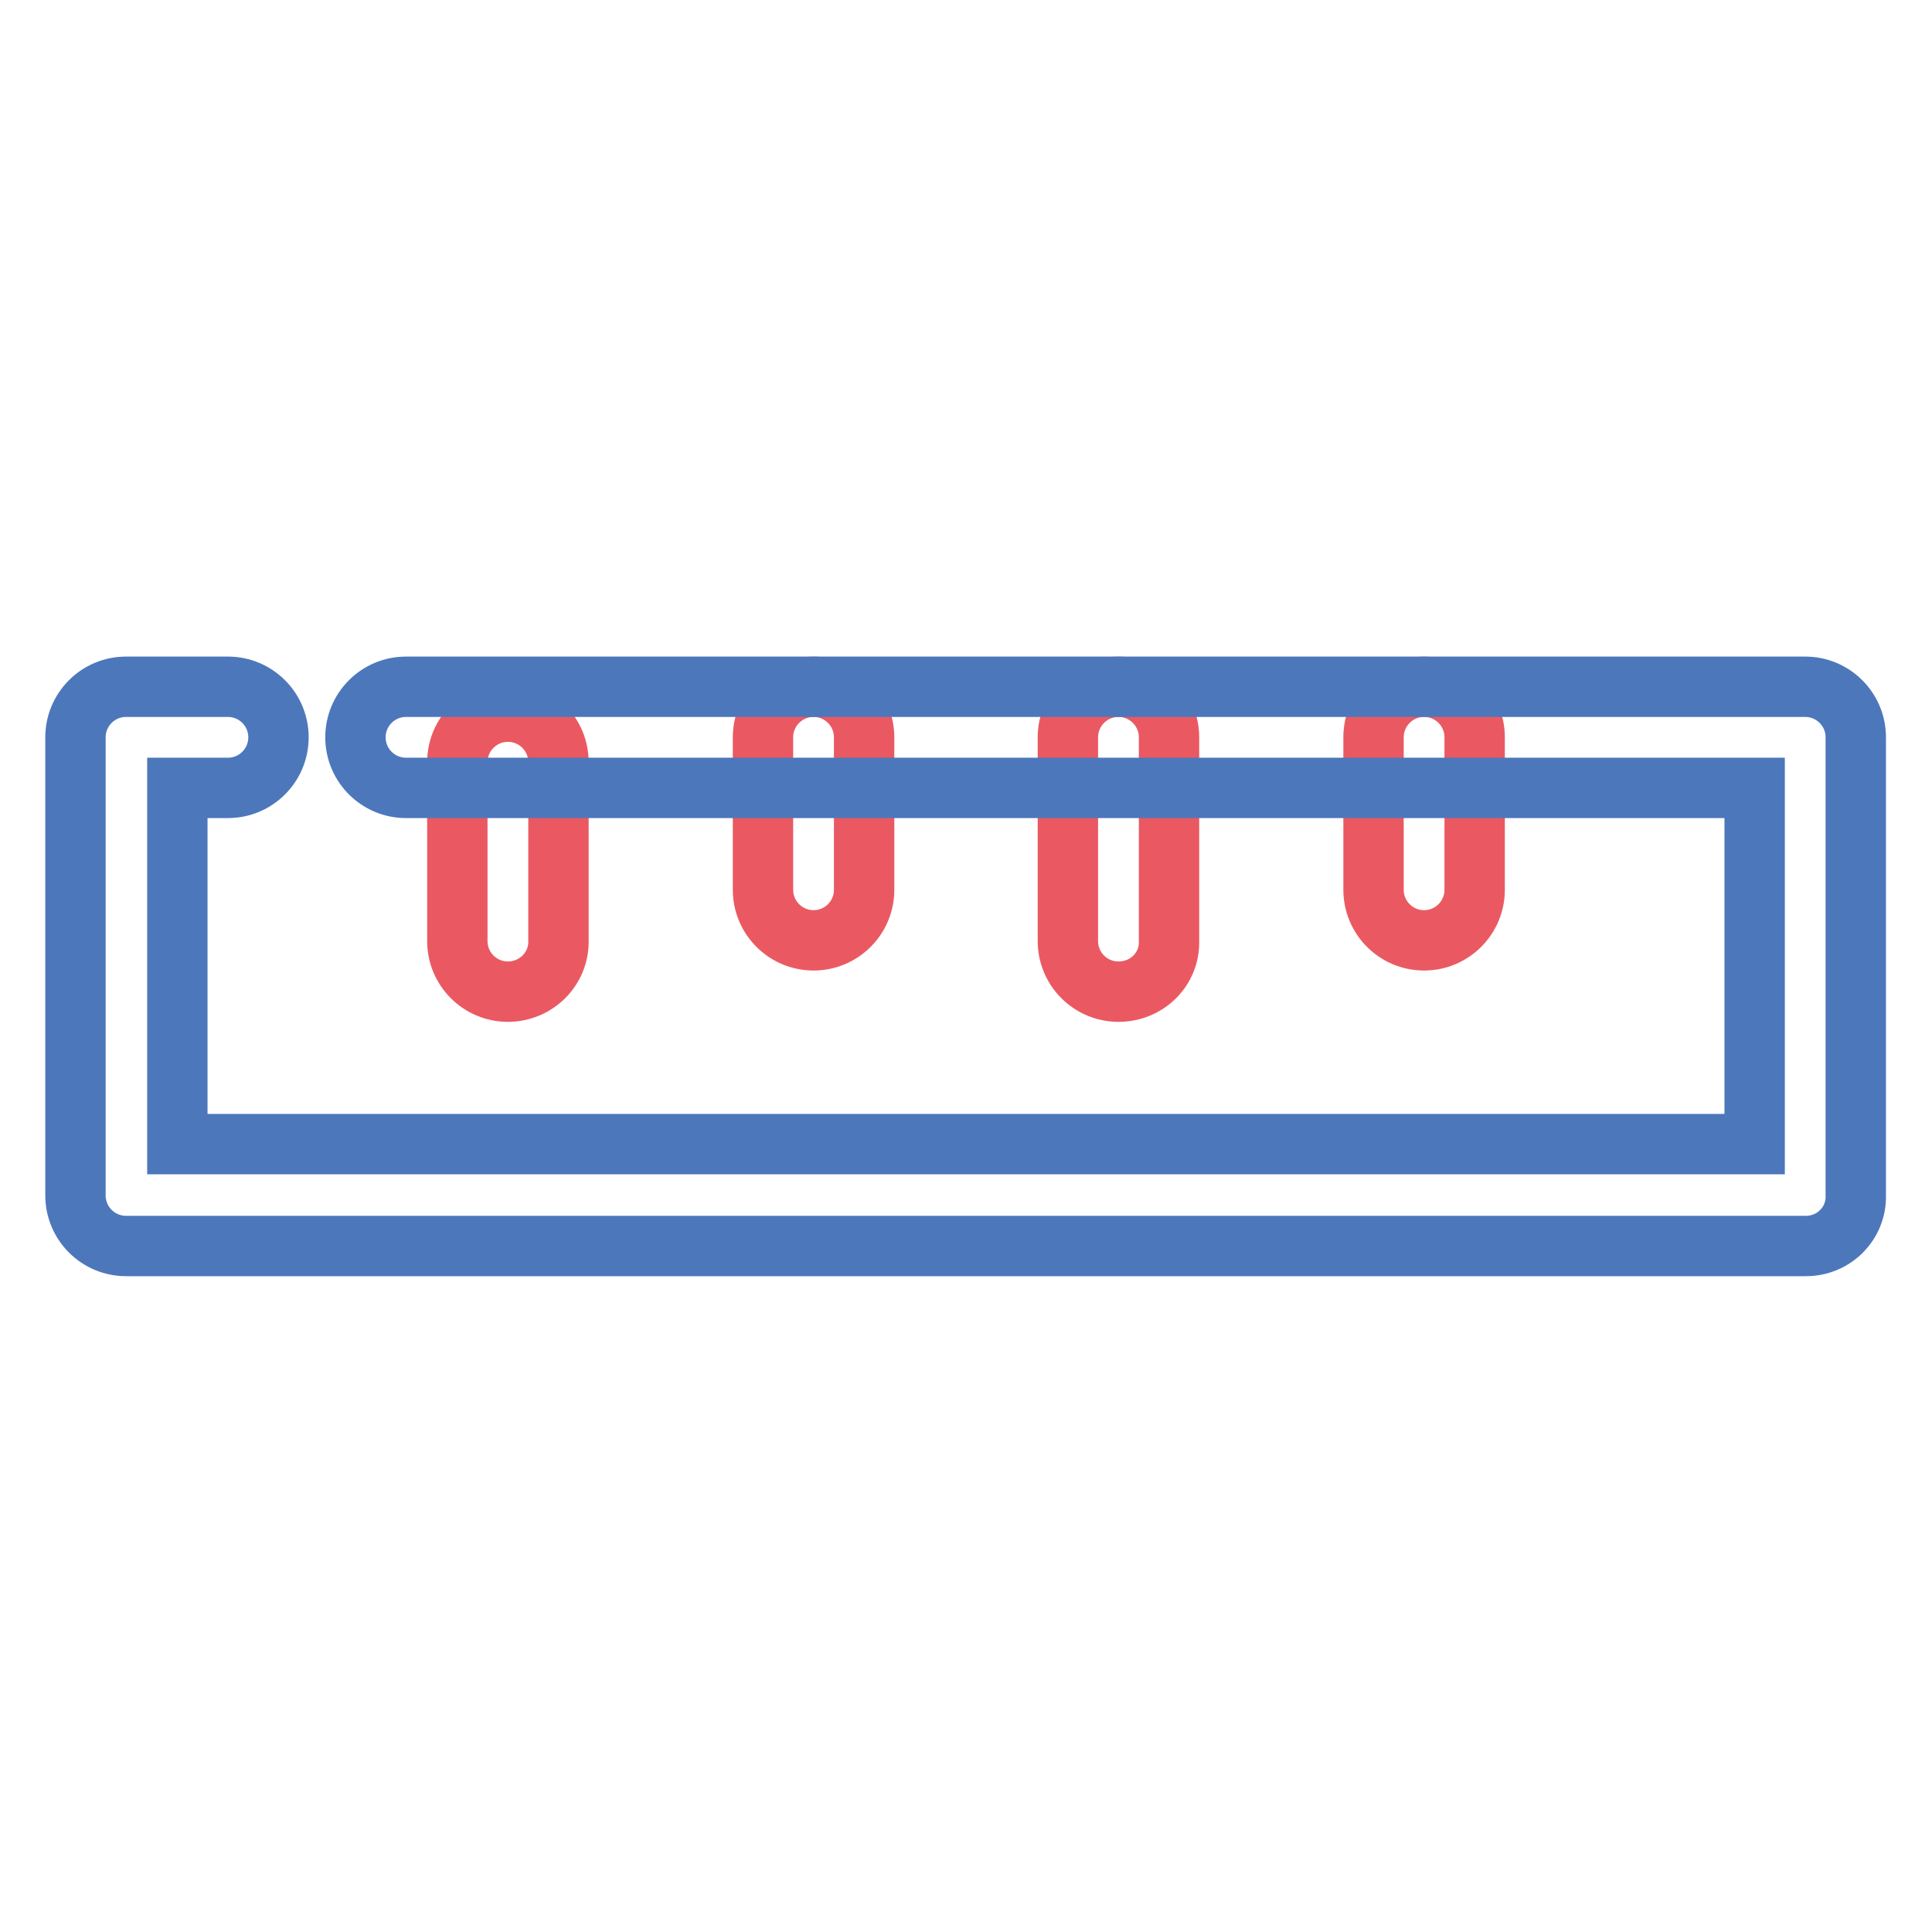
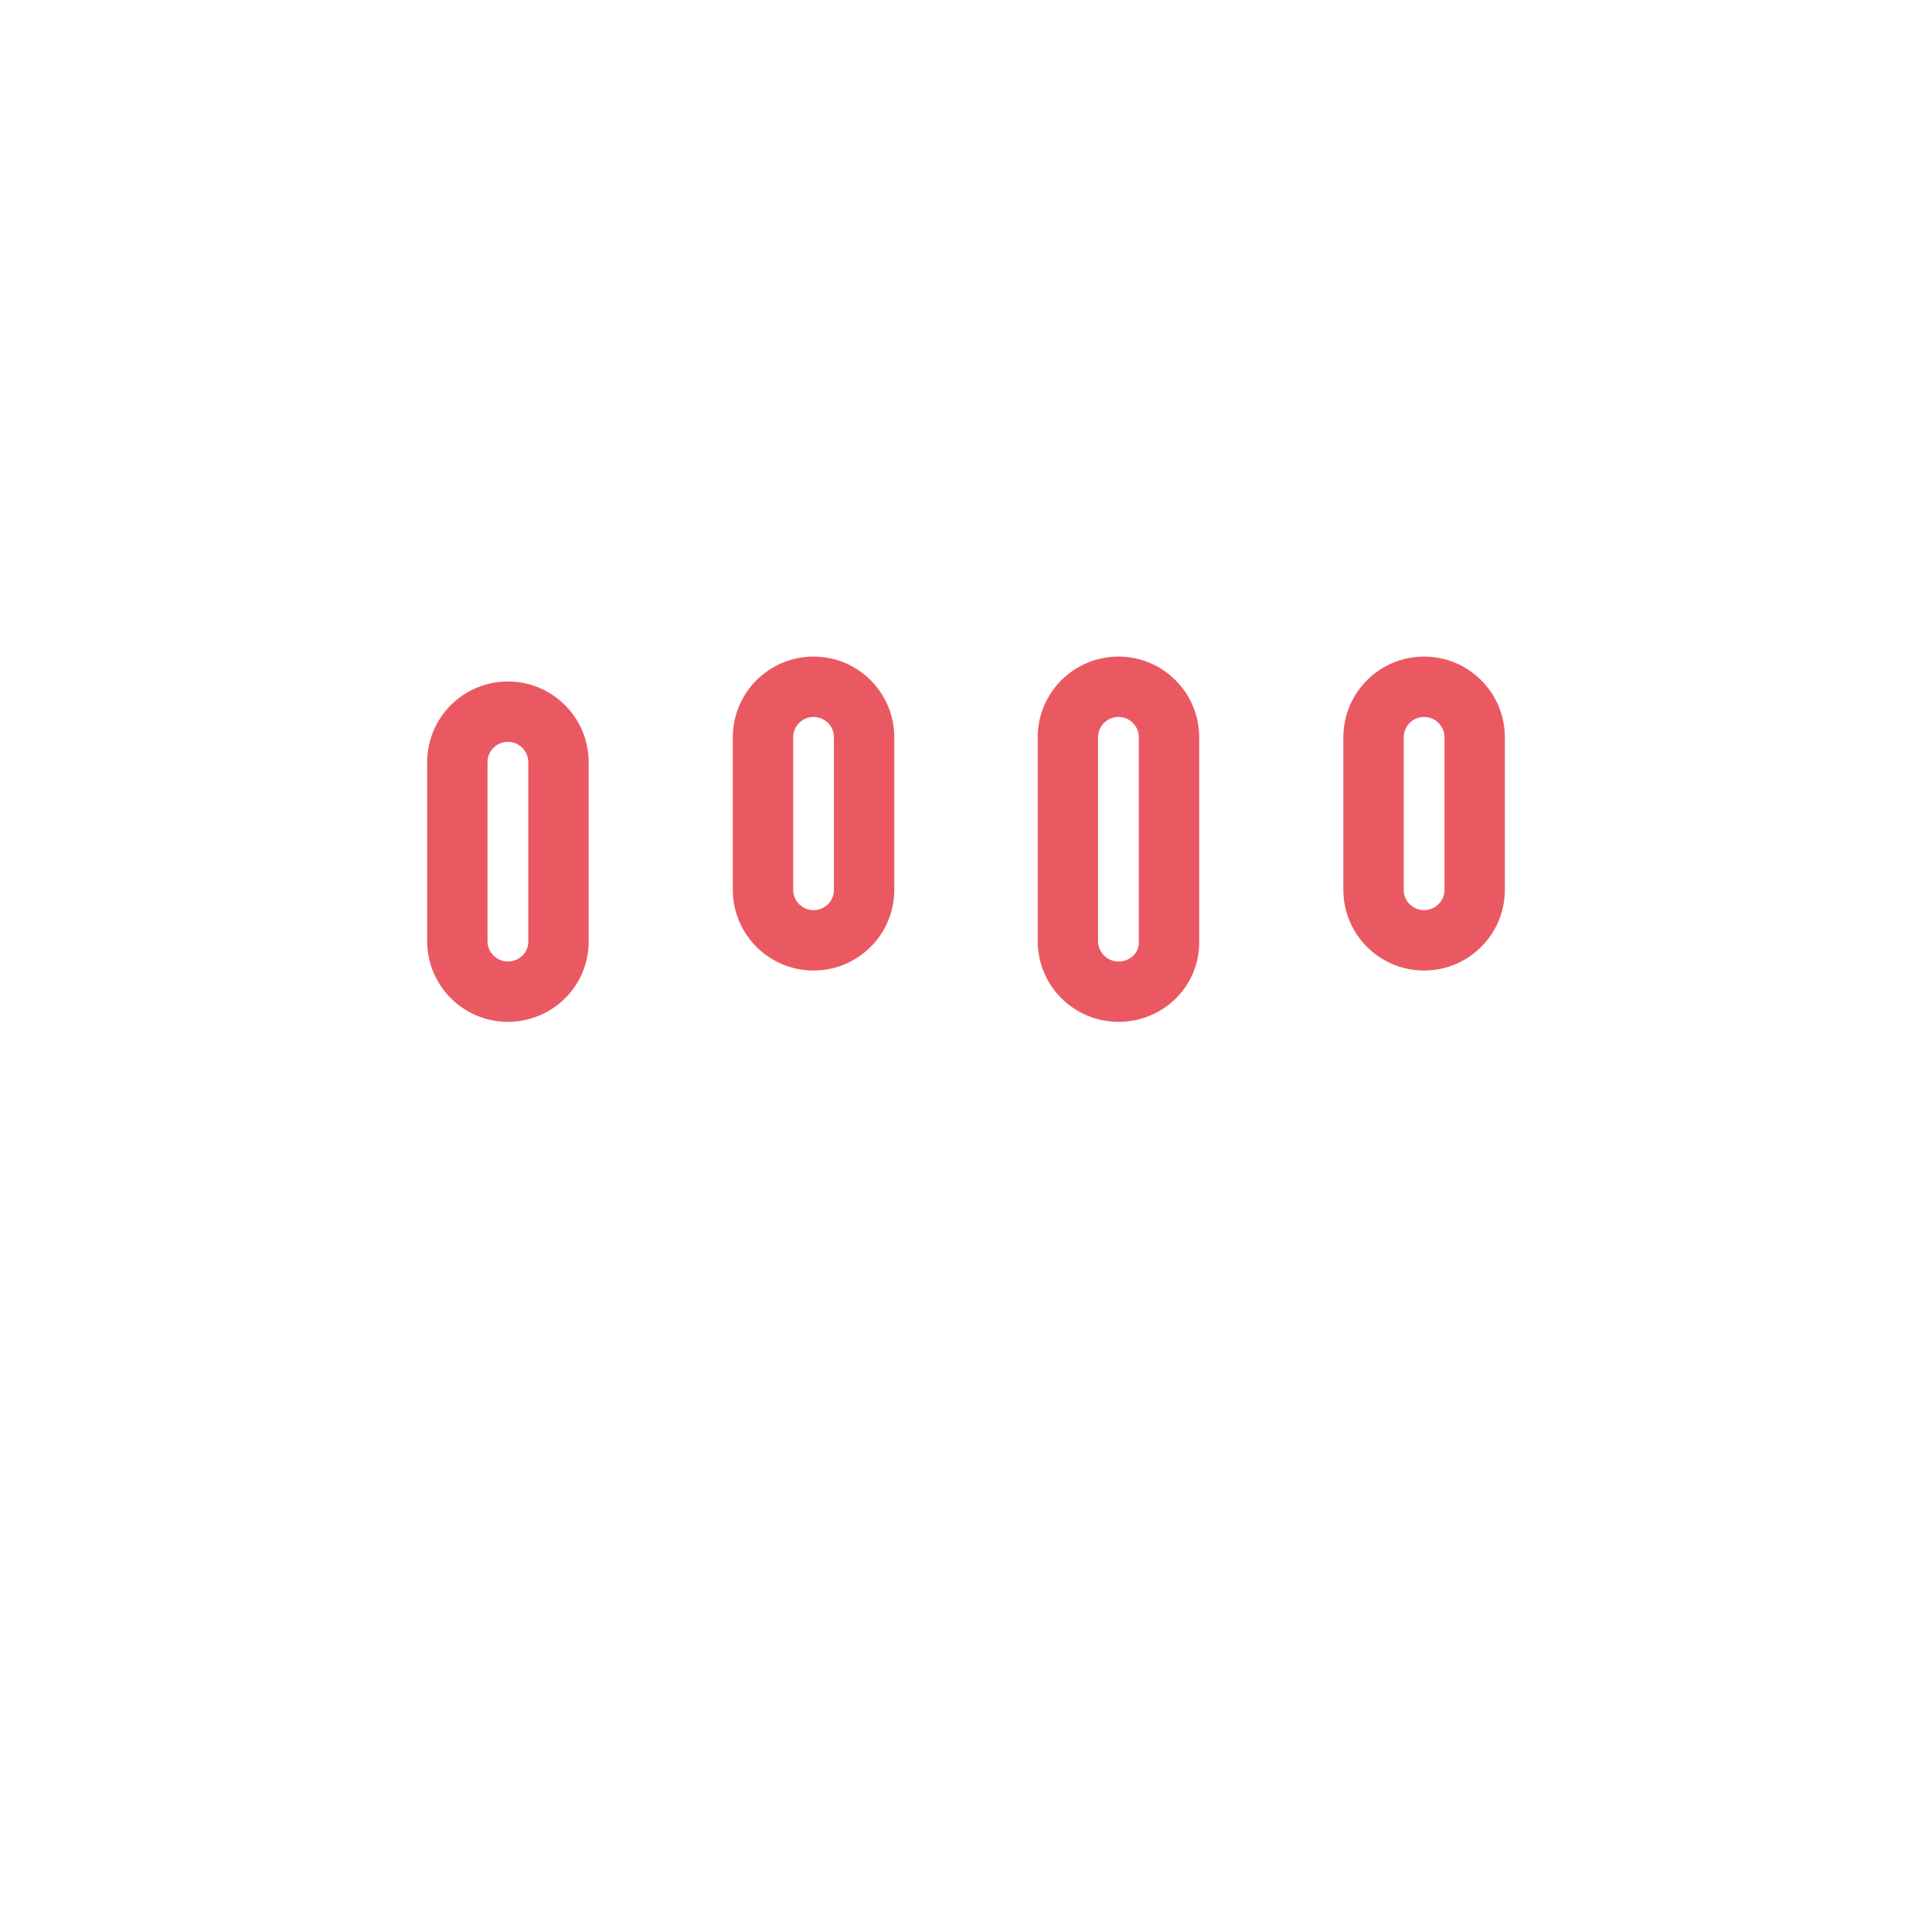
<svg xmlns="http://www.w3.org/2000/svg" version="1.1" x="0px" y="0px" viewBox="0 0 256 256" enable-background="new 0 0 256 256" xml:space="preserve">
  <g>
    <path stroke-width="8" fill-opacity="0" stroke="#ea5962" d="M148.2,131.4c-3.7,0-6.7-3-6.7-6.7v-27c0-3.7,3-6.7,6.7-6.7c3.7,0,6.7,3,6.7,6.7v27 C155,128.4,152,131.4,148.2,131.4L148.2,131.4z M188.7,124.6c-3.7,0-6.7-3-6.7-6.7V97.7c0-3.7,3-6.7,6.7-6.7c3.7,0,6.7,3,6.7,6.7 v20.2C195.4,121.6,192.4,124.6,188.7,124.6L188.7,124.6z M67.3,131.4c-3.7,0-6.7-3-6.7-6.7l0,0V101c0-3.7,3-6.7,6.7-6.7 c3.7,0,6.7,3,6.7,6.7v23.6C74.1,128.4,71,131.4,67.3,131.4L67.3,131.4z M107.8,124.6c-3.7,0-6.7-3-6.7-6.7l0,0V97.7 c0-3.7,3-6.7,6.7-6.7c3.7,0,6.7,3,6.7,6.7v20.2C114.5,121.6,111.5,124.6,107.8,124.6L107.8,124.6z" />
-     <path stroke-width="8" fill-opacity="0" stroke="#4d77bb" d="M239.3,165.1H16.7c-3.7,0-6.7-3-6.7-6.7V97.7c0-3.7,3-6.7,6.7-6.7l0,0h13.5c3.7,0,6.7,3,6.7,6.7 c0,3.7-3,6.7-6.7,6.7h-6.7v47.2h209v-47.2H53.8c-3.7,0-6.7-3-6.7-6.7c0-3.7,3-6.7,6.7-6.7h185.4c3.7,0,6.7,3,6.7,6.7v60.7 C246,162.1,243,165.1,239.3,165.1z" />
  </g>
</svg>